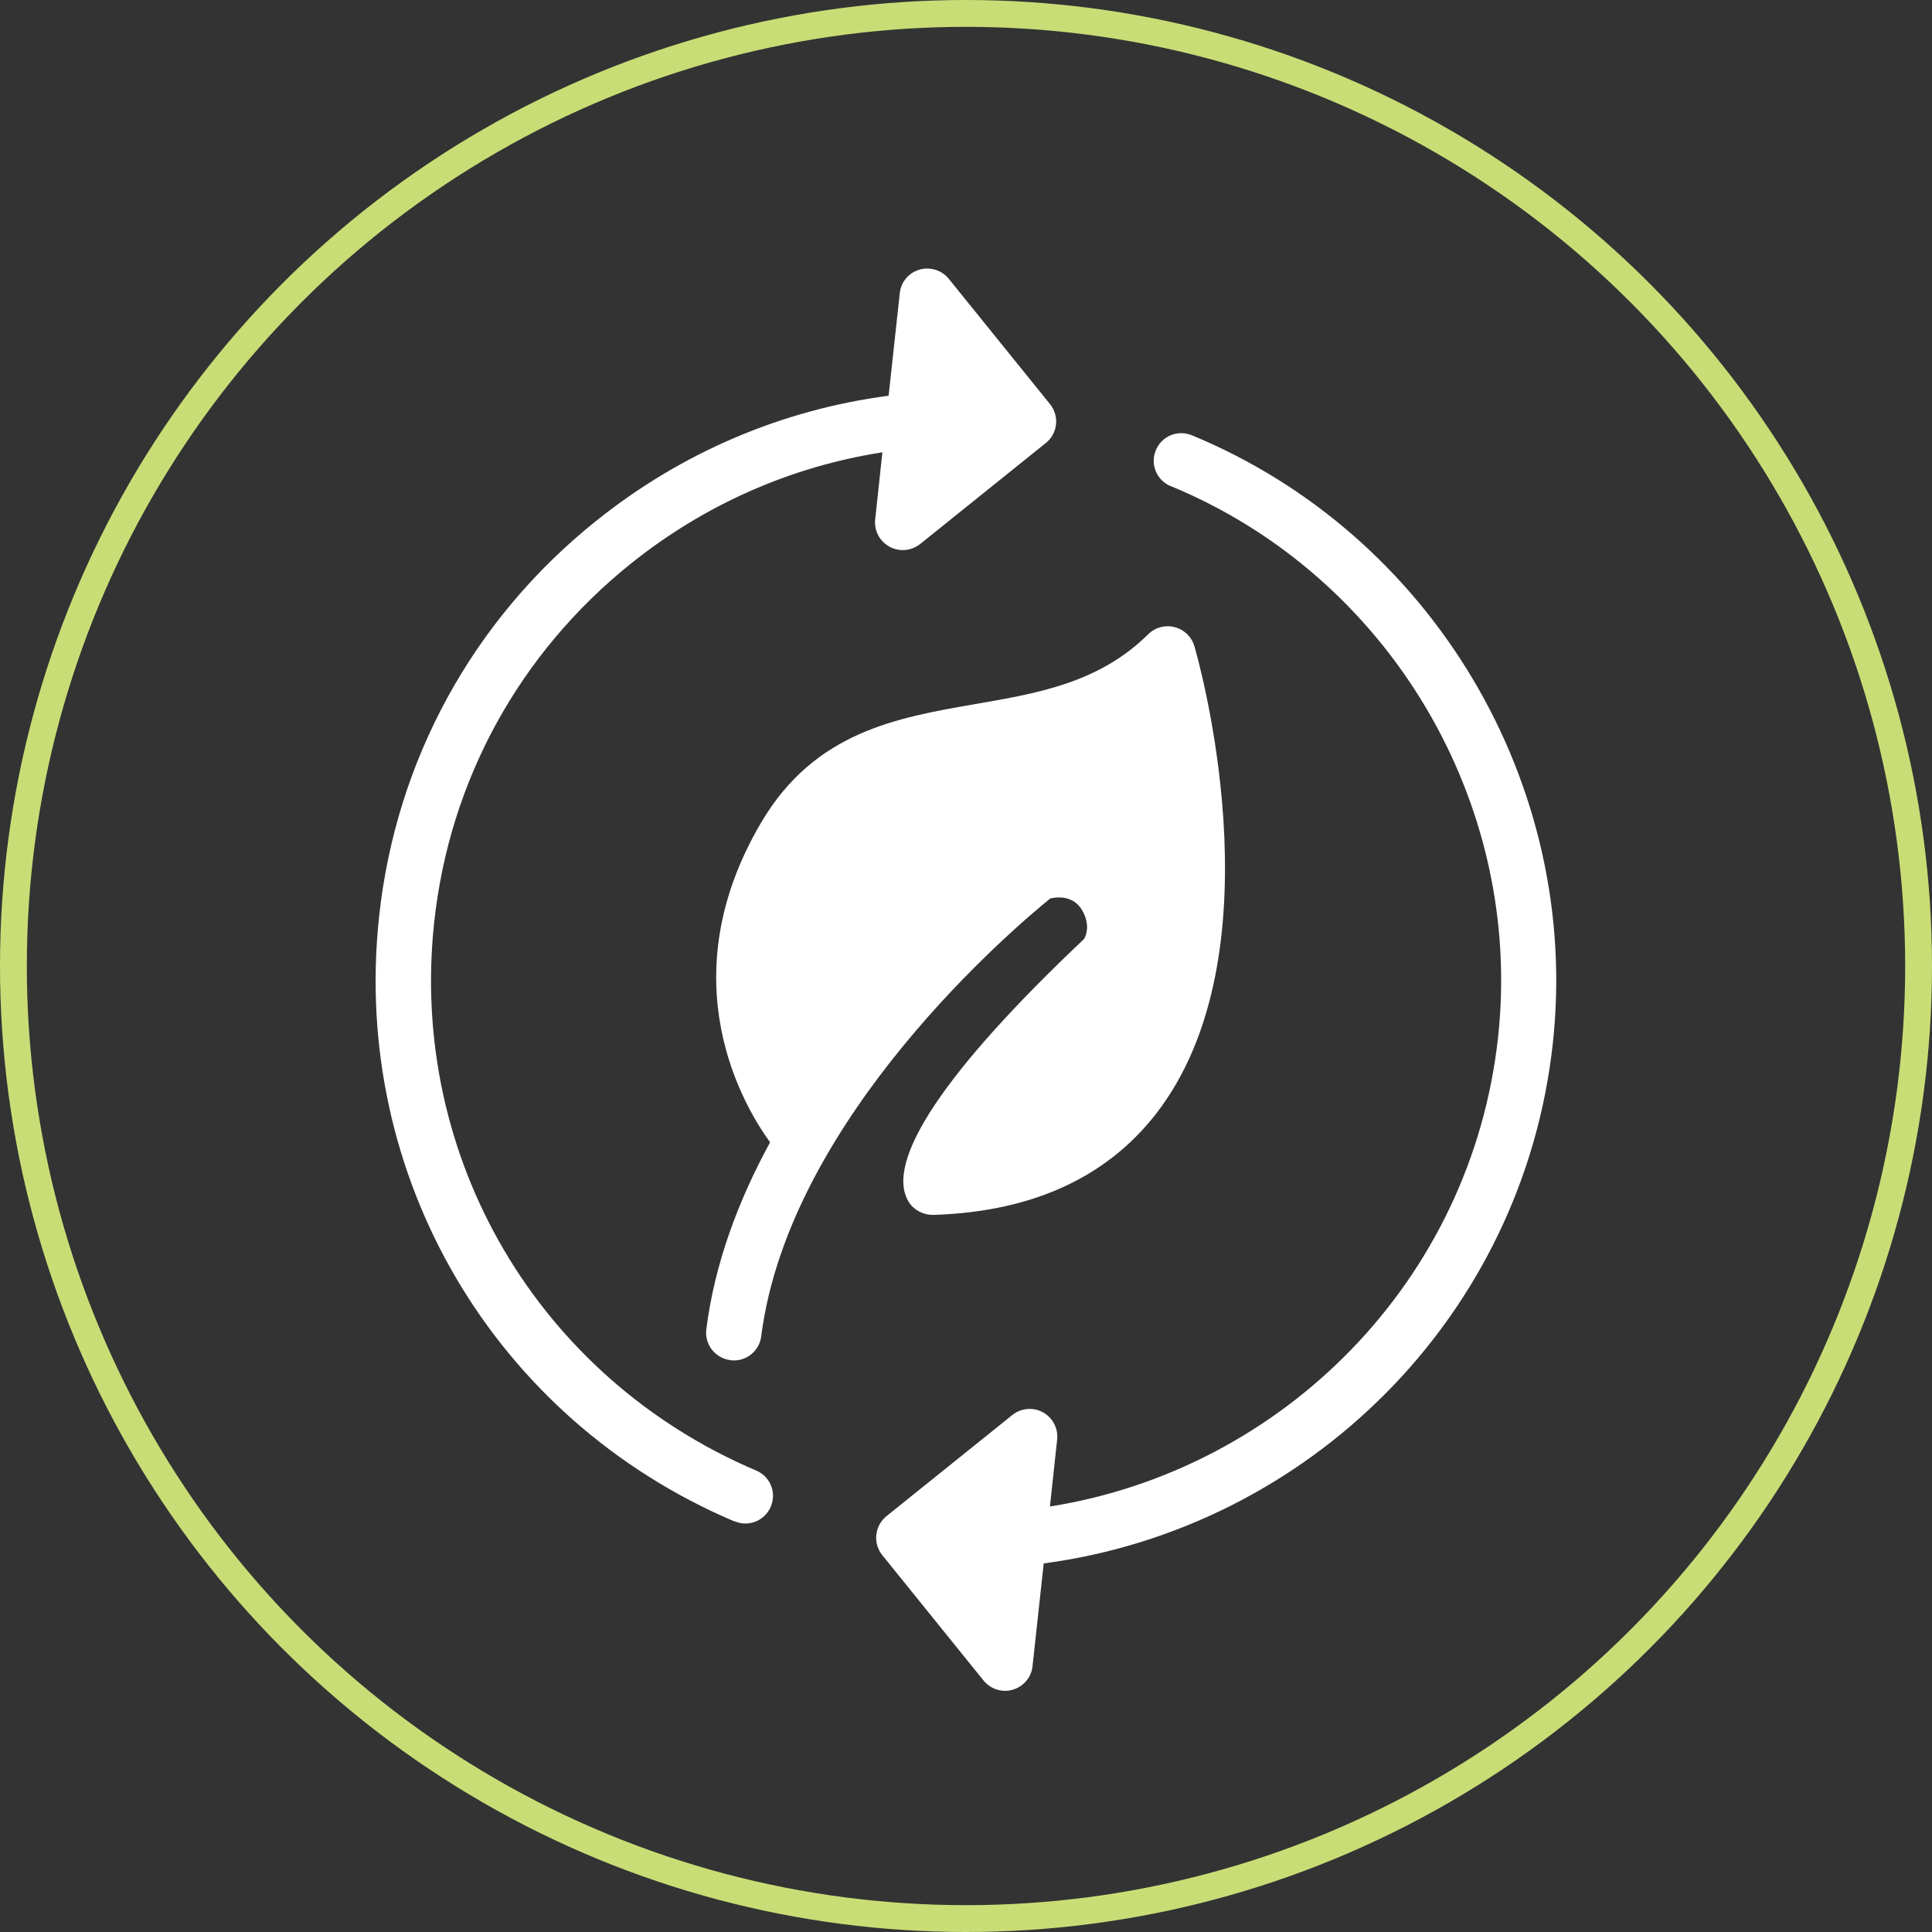
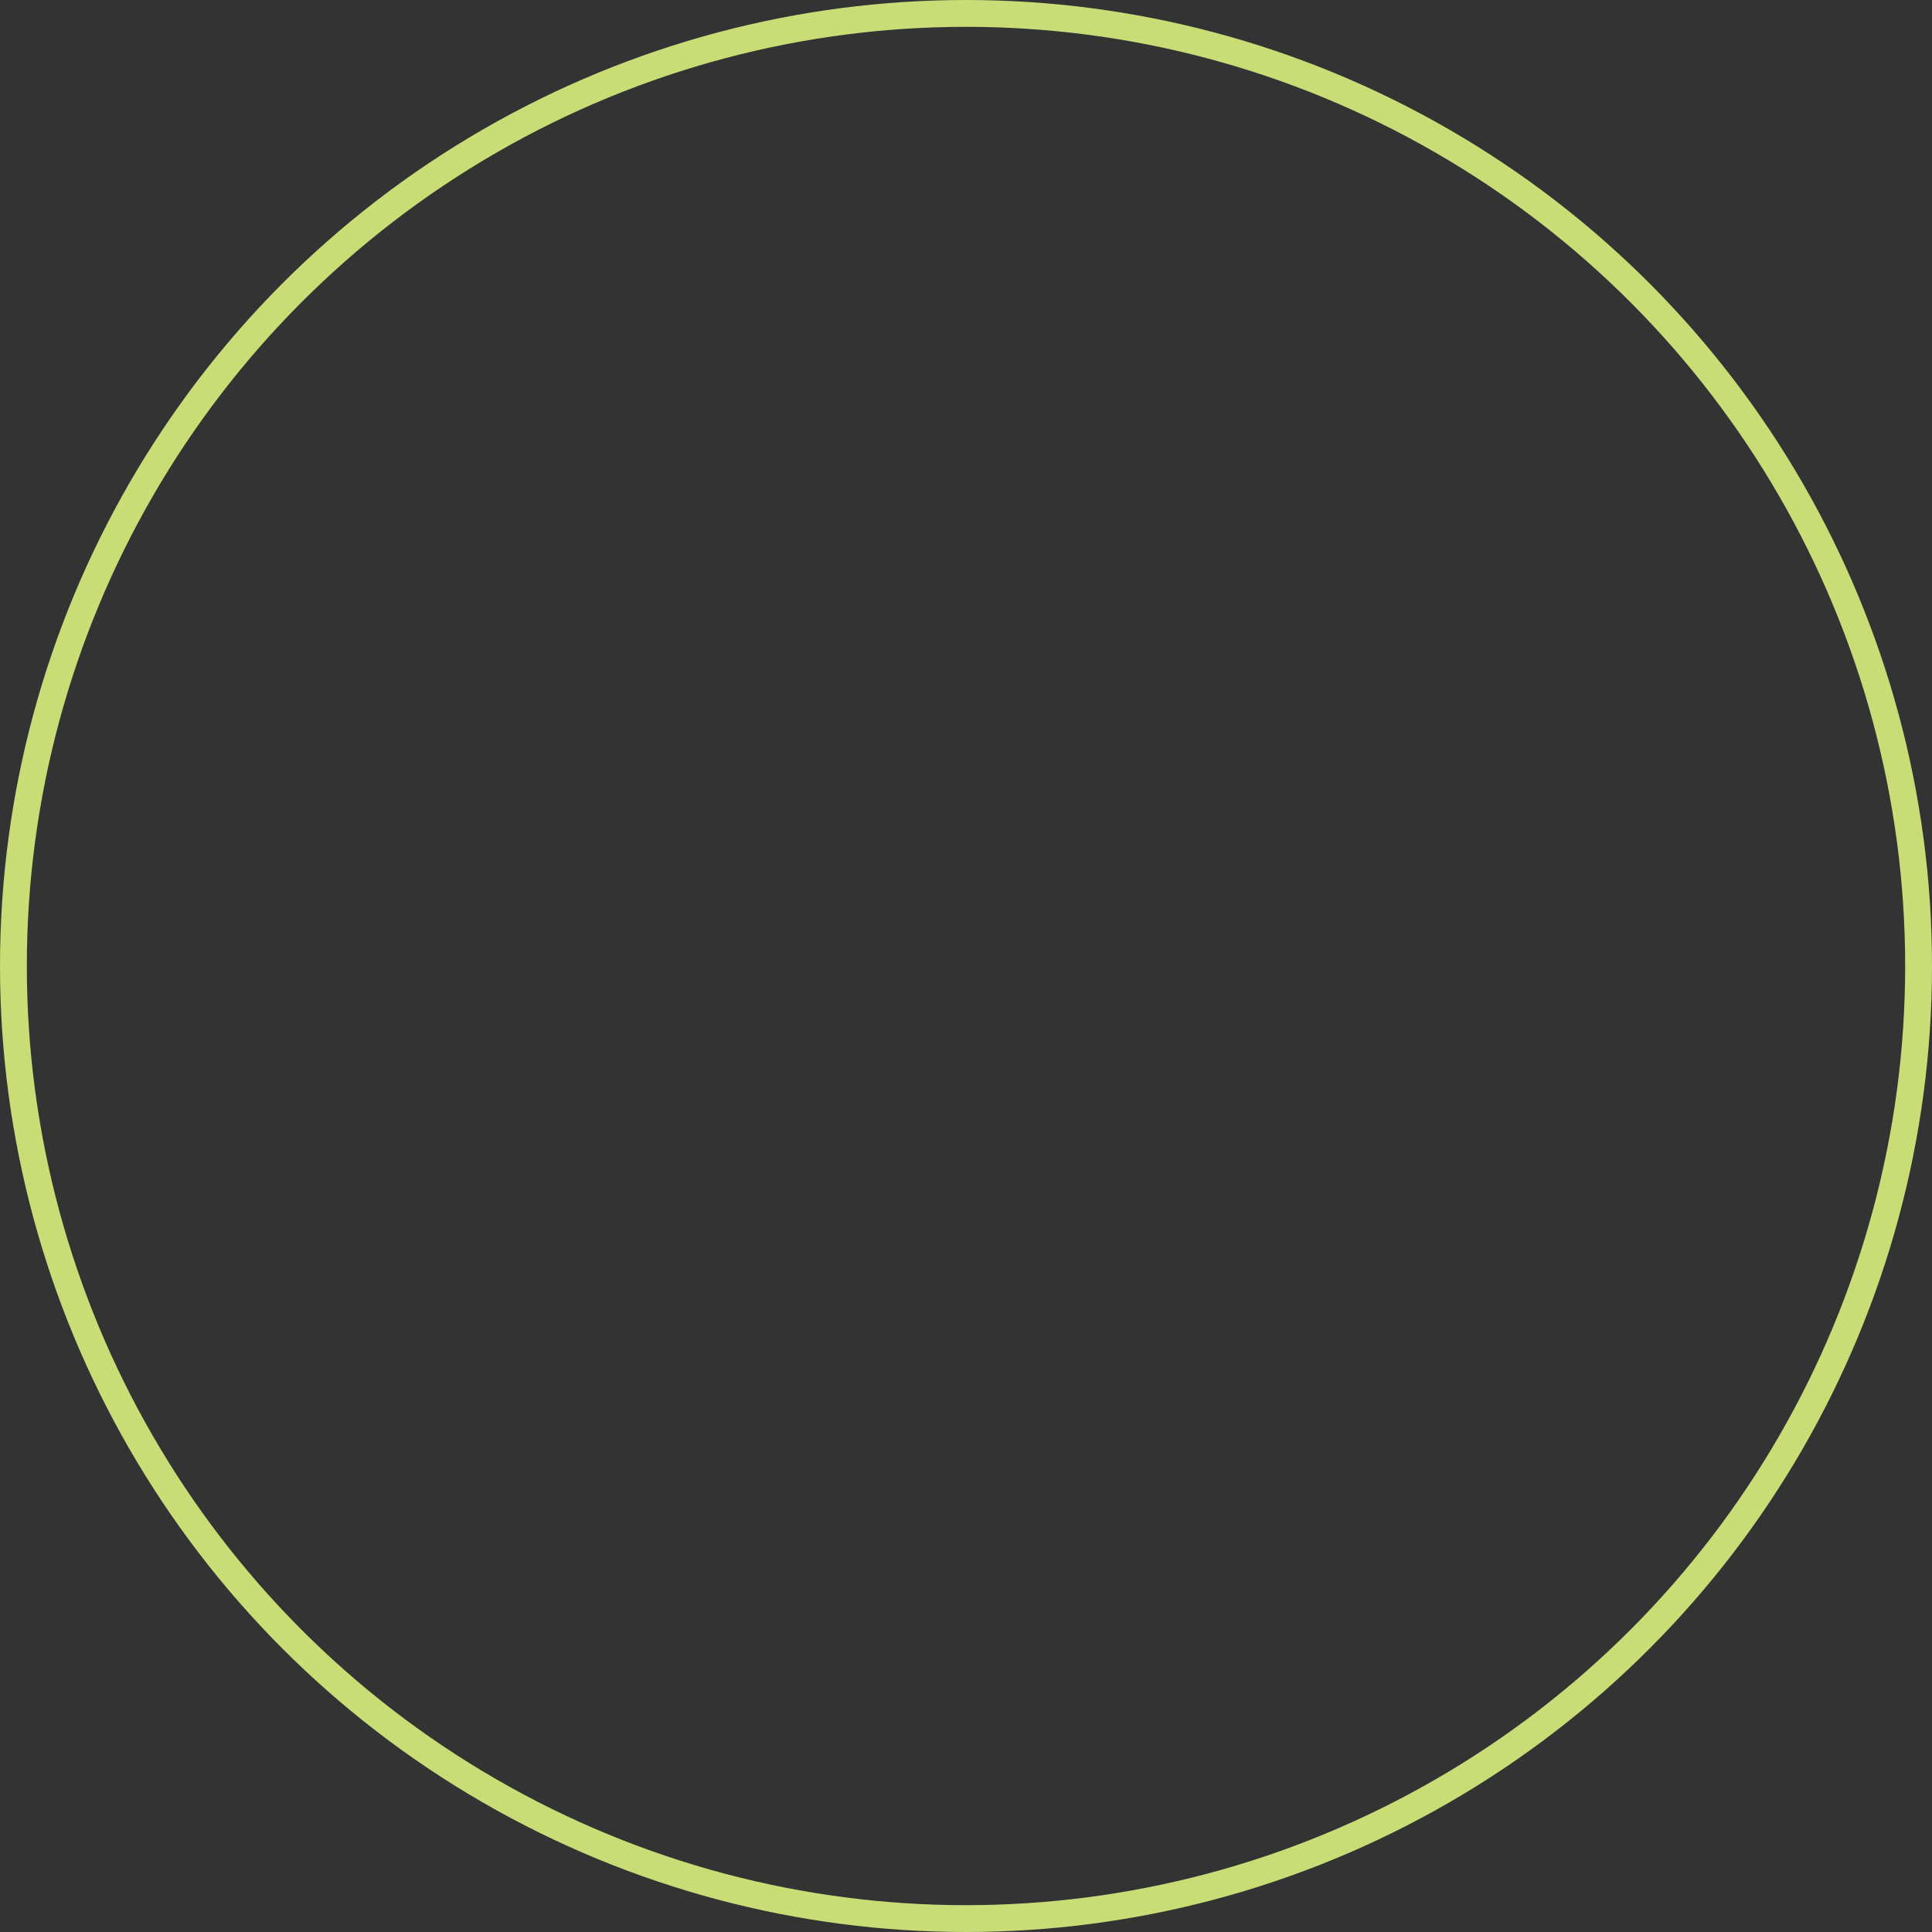
<svg xmlns="http://www.w3.org/2000/svg" width="72" height="72" viewBox="0 0 72 72" fill="none">
  <rect x="0" y="0" width="72" height="72" fill="#333333" stroke="none" />
  <g clip-path="url(#clip0_154_6)">
    <path d="M28.369 30.649C24.893 36.536 27.74 41.254 28.699 42.57C27.532 44.709 26.634 47.068 26.323 49.536C26.249 50.103 26.653 50.615 27.215 50.688C27.257 50.694 27.3 50.7 27.349 50.7C27.862 50.7 28.302 50.322 28.369 49.798C29.408 41.631 37.894 34.494 39.14 33.483C39.464 33.41 40.075 33.379 40.38 34.019C40.625 34.525 40.466 34.885 40.399 34.994C35.194 39.913 32.939 43.301 33.868 44.795C34.063 45.105 34.424 45.282 34.778 45.276C38.56 45.16 41.413 43.807 43.264 41.266C47.681 35.195 44.645 24.529 44.51 24.078C44.407 23.731 44.132 23.463 43.777 23.372C43.429 23.28 43.05 23.378 42.794 23.634C40.967 25.438 38.725 25.828 36.361 26.236C33.41 26.748 30.361 27.272 28.369 30.649Z" fill="white" />
-     <path d="M27.373 56.692C27.508 56.747 27.642 56.777 27.777 56.777C28.18 56.777 28.559 56.54 28.724 56.15C28.95 55.625 28.705 55.022 28.18 54.803C20.054 51.347 15.234 43.137 16.181 34.373C16.749 29.089 19.352 24.347 23.5 21.013C26.256 18.801 29.475 17.387 32.884 16.857L32.615 19.362C32.573 19.776 32.78 20.172 33.147 20.373C33.3 20.459 33.471 20.501 33.642 20.501C33.874 20.501 34.1 20.422 34.289 20.276L38.975 16.509C39.189 16.339 39.324 16.089 39.354 15.821C39.385 15.552 39.305 15.278 39.134 15.065L35.358 10.39C35.096 10.067 34.662 9.933 34.265 10.049C33.862 10.165 33.575 10.512 33.532 10.927L33.116 14.748C29.157 15.266 25.4 16.857 22.211 19.416C17.629 23.085 14.758 28.321 14.128 34.154C13.084 43.826 18.405 52.889 27.367 56.698L27.373 56.692Z" fill="white" />
+     <path d="M27.373 56.692C27.508 56.747 27.642 56.777 27.777 56.777C28.18 56.777 28.559 56.54 28.724 56.15C28.95 55.625 28.705 55.022 28.18 54.803C20.054 51.347 15.234 43.137 16.181 34.373C16.749 29.089 19.352 24.347 23.5 21.013C26.256 18.801 29.475 17.387 32.884 16.857C32.573 19.776 32.78 20.172 33.147 20.373C33.3 20.459 33.471 20.501 33.642 20.501C33.874 20.501 34.1 20.422 34.289 20.276L38.975 16.509C39.189 16.339 39.324 16.089 39.354 15.821C39.385 15.552 39.305 15.278 39.134 15.065L35.358 10.39C35.096 10.067 34.662 9.933 34.265 10.049C33.862 10.165 33.575 10.512 33.532 10.927L33.116 14.748C29.157 15.266 25.4 16.857 22.211 19.416C17.629 23.085 14.758 28.321 14.128 34.154C13.084 43.826 18.405 52.889 27.367 56.698L27.373 56.692Z" fill="white" />
    <path d="M43.637 18.118C51.756 21.47 56.772 29.905 55.831 38.633C54.847 47.744 47.803 54.765 39.128 56.143L39.397 53.644C39.44 53.23 39.232 52.833 38.865 52.632C38.499 52.431 38.047 52.474 37.723 52.736L33.037 56.502C32.823 56.673 32.689 56.923 32.658 57.197C32.628 57.465 32.707 57.74 32.878 57.953L36.654 62.628C36.849 62.871 37.149 63.012 37.454 63.012C37.552 63.012 37.65 62.999 37.747 62.969C38.144 62.853 38.438 62.506 38.48 62.091L38.896 58.264C48.714 56.96 56.766 49.109 57.872 38.858C58.91 29.228 53.375 19.922 44.419 16.222C43.893 16.003 43.288 16.253 43.075 16.777C42.855 17.301 43.105 17.904 43.631 18.118H43.637Z" fill="white" />
  </g>
  <circle cx="36" cy="36" r="35.5" stroke="#C9DD76" />
  <defs>
    <clipPath id="clip0_154_6">
-       <rect width="44" height="53" fill="white" transform="translate(14 10)" />
-     </clipPath>
+       </clipPath>
  </defs>
</svg>